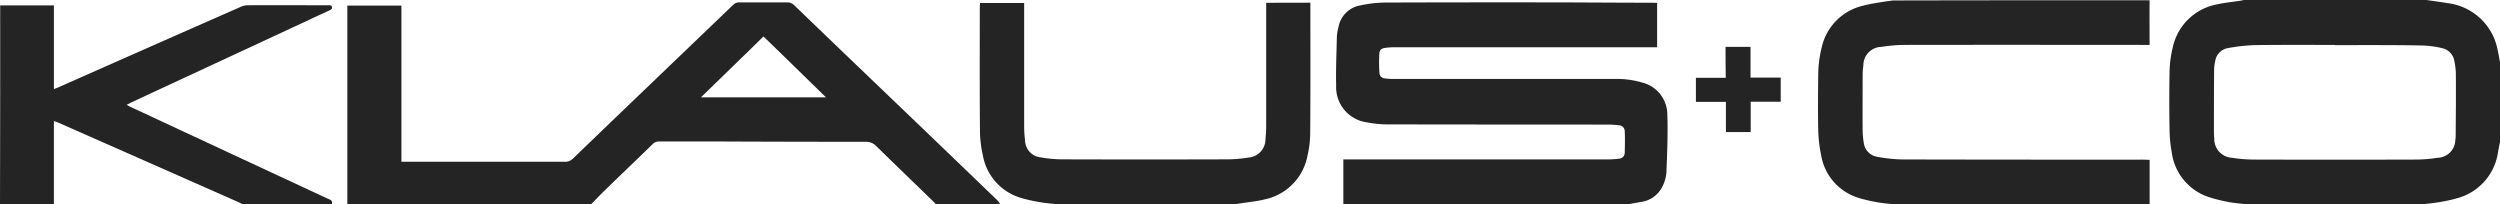
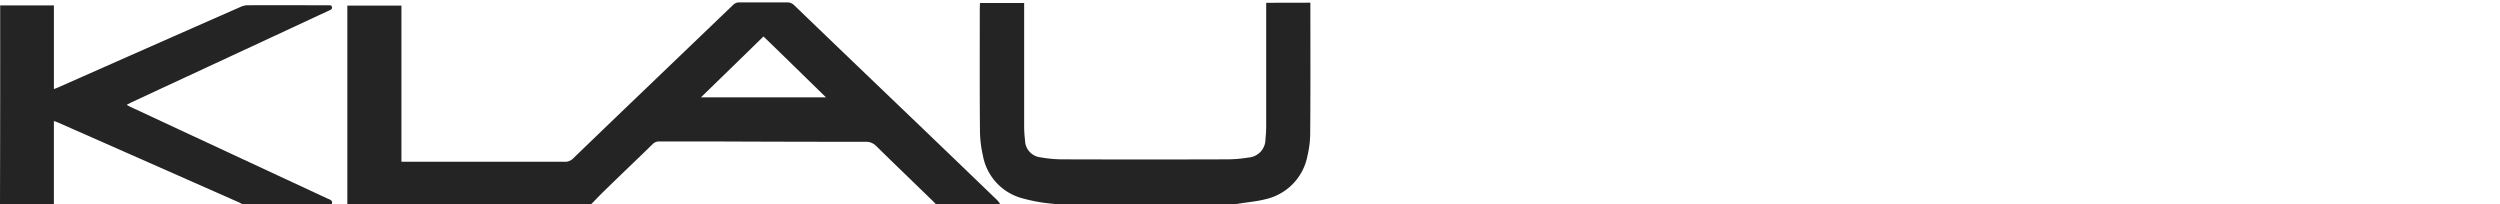
<svg xmlns="http://www.w3.org/2000/svg" width="198" height="16.195" viewBox="0 0 198 16.195">
  <path d="M180.2,345.2v-15.74h4.284v12.367h12.922a.871.871,0,0,0,.683-.27q3.053-2.946,6.119-5.878c2.177-2.092,4.369-4.184,6.546-6.276a.686.686,0,0,1,.512-.2h3.771a.763.763,0,0,1,.541.214c2.718,2.619,5.436,5.223,8.169,7.841q3.971,3.8,7.927,7.614a1.95,1.95,0,0,1,.242.327h-5.095c-.071-.086-.142-.157-.228-.242-1.494-1.452-3-2.9-4.5-4.369a1.1,1.1,0,0,0-.854-.342q-6.063,0-12.139-.028H204.92a.708.708,0,0,0-.541.214c-1.281,1.252-2.576,2.476-3.857,3.729-.356.341-.683.7-1.025,1.039ZM213.16,331.9c-1.637,1.608-3.273,3.188-4.952,4.824h9.9c-1.679-1.636-3.3-3.23-4.953-4.824Z" transform="translate(-152.691 -329.015)" fill="#242424" />
-   <path d="M731.022,345.2v-3.558h20.991a7.738,7.738,0,0,0,.811-.057.477.477,0,0,0,.484-.47c.014-.569.028-1.153,0-1.722a.468.468,0,0,0-.456-.455,7.754,7.754,0,0,0-.811-.057q-8.773,0-17.561-.014a8.192,8.192,0,0,1-1.551-.156,2.817,2.817,0,0,1-2.477-2.918c-.028-1.281.029-2.562.057-3.857a3.618,3.618,0,0,1,.128-.769,2.118,2.118,0,0,1,1.722-1.722,9.8,9.8,0,0,1,2.035-.228q6.276-.021,12.552-.014c2.832,0,5.664.028,8.5.028.128,0,.27.014.427.014v3.515H735.15a4.808,4.808,0,0,0-.782.043c-.342.043-.484.157-.5.5a13.491,13.491,0,0,0,.014,1.508.449.449,0,0,0,.442.413,4.73,4.73,0,0,0,.783.043h17.476a7.033,7.033,0,0,1,2.106.285,2.622,2.622,0,0,1,1.992,2.533c.057,1.523-.014,3.06-.071,4.583a2.99,2.99,0,0,1-.327,1.139,2.224,2.224,0,0,1-1.75,1.21c-.313.071-.64.114-.953.171q-11.25.022-22.557.014Z" transform="translate(-624.629 -329.015)" fill="#242424" />
-   <path d="M1200.234,344.081c-.413-.057-.839-.085-1.252-.157a12.523,12.523,0,0,1-1.779-.441,4.319,4.319,0,0,1-2.861-3.544,10.226,10.226,0,0,1-.17-1.75c-.029-1.537-.029-3.06,0-4.6a9,9,0,0,1,.256-1.95,4.41,4.41,0,0,1,3.544-3.4c.569-.128,1.153-.185,1.736-.27a3.149,3.149,0,0,0,.355-.071h14.445c.541.085,1.067.142,1.608.242a4.592,4.592,0,0,1,4.042,3.729c.071.313.128.64.185.953v6.319c-.057.27-.1.527-.156.8a4.425,4.425,0,0,1-3.231,3.657,12.294,12.294,0,0,1-1.437.313c-.413.071-.826.114-1.252.157-4.682.014-9.35.014-14.032.014Zm7.044-12.609v-.014c-2.106,0-4.212-.014-6.319.014a14.343,14.343,0,0,0-2.191.242,1.226,1.226,0,0,0-.982,1.039,3.339,3.339,0,0,0-.085.655c-.015,1.637-.015,3.288-.015,4.924,0,.185.015.384.029.569a1.478,1.478,0,0,0,1.409,1.494,10.968,10.968,0,0,0,1.679.142q6.469.021,12.922,0a11.117,11.117,0,0,0,1.679-.142,1.438,1.438,0,0,0,1.4-1.409,2.593,2.593,0,0,0,.028-.327c.014-1.622.028-3.259.014-4.881a4.746,4.746,0,0,0-.114-1.01,1.242,1.242,0,0,0-.968-1.053,7.8,7.8,0,0,0-1.623-.213c-2.291-.043-4.568-.028-6.86-.028Z" transform="translate(-1022.343 -327.9)" fill="#242424" />
-   <path d="M1024.943,328c-.015,1,0,3.33,0,3.543-.214,0-13.079-.014-19.326,0a12.475,12.475,0,0,0-1.921.157,1.454,1.454,0,0,0-1.423,1.466,5.489,5.489,0,0,0-.057.7c0,1.509-.014,3,0,4.512a6.362,6.362,0,0,0,.085.9,1.285,1.285,0,0,0,1.053,1.124,12.2,12.2,0,0,0,2.035.213q9.478.021,18.956.014c.171,0,.427.014.6.014v3.544h-20.109c-.427-.057-.868-.085-1.3-.156a12.952,12.952,0,0,1-1.637-.37,4.27,4.27,0,0,1-2.974-3.4,10.872,10.872,0,0,1-.228-2.035c-.029-1.423-.014-2.846,0-4.255a9.309,9.309,0,0,1,.284-2.263,4.365,4.365,0,0,1,3.273-3.273c.641-.171,1.167-.228,1.822-.342.114-.014.384-.043.5-.071q10.2-.021,20.365-.014Z" transform="translate(-854.694 -327.986)" fill="#242424" />
  <path d="M-13.086,330.776h4.255v6.632c.2-.085.342-.128.484-.2q7.13-3.159,14.274-6.3a1.455,1.455,0,0,1,.541-.142c2.163-.014,4.326,0,6.489,0,.057,0,.114.014.171.014.185.27-.028.341-.213.427-1,.455-1.978.925-2.974,1.381l-12.595,5.849c-.114.057-.242.128-.413.213.128.071.213.128.313.171q7.792,3.629,15.6,7.258c.2.085.441.142.327.455H6.112a2.8,2.8,0,0,0-.285-.157q-7.151-3.159-14.317-6.319c-.1-.043-.2-.071-.342-.128v6.589H-13.1q.021-7.856.014-15.74Z" transform="translate(13.1 -330.349)" fill="#242424" />
  <path d="M538.312,345.368c-.427-.057-.868-.085-1.3-.157a13.615,13.615,0,0,1-1.551-.342,4.293,4.293,0,0,1-3.045-3.387,8.995,8.995,0,0,1-.228-1.95c-.029-3.216-.014-6.433-.014-9.635,0-.142.014-.3.014-.47h3.5v9.805a8.966,8.966,0,0,0,.071,1.067,1.374,1.374,0,0,0,1.252,1.352,9.911,9.911,0,0,0,1.708.156c4.369.014,8.724.014,13.093,0a10.592,10.592,0,0,0,1.636-.142,1.449,1.449,0,0,0,1.352-1.452,10.329,10.329,0,0,0,.057-1.138v-9.663c1.167-.014,2.306,0,3.5-.014v.484c0,3.273.014,6.532-.014,9.806a7.864,7.864,0,0,1-.213,1.822,4.355,4.355,0,0,1-3.344,3.458c-.669.171-1.366.228-2.064.342-.156.029-.313.043-.484.071-4.625-.014-9.279-.014-13.933-.014Z" transform="translate(-454.575 -329.187)" fill="#242424" />
-   <path d="M933.048,354h1.978v2.434h2.391v1.907H935.04v2.405h-1.964v-2.391H930.7v-1.907h2.363c-.015-.84-.015-1.622-.015-2.448Z" transform="translate(-796.384 -350.286)" fill="#242424" />
</svg>